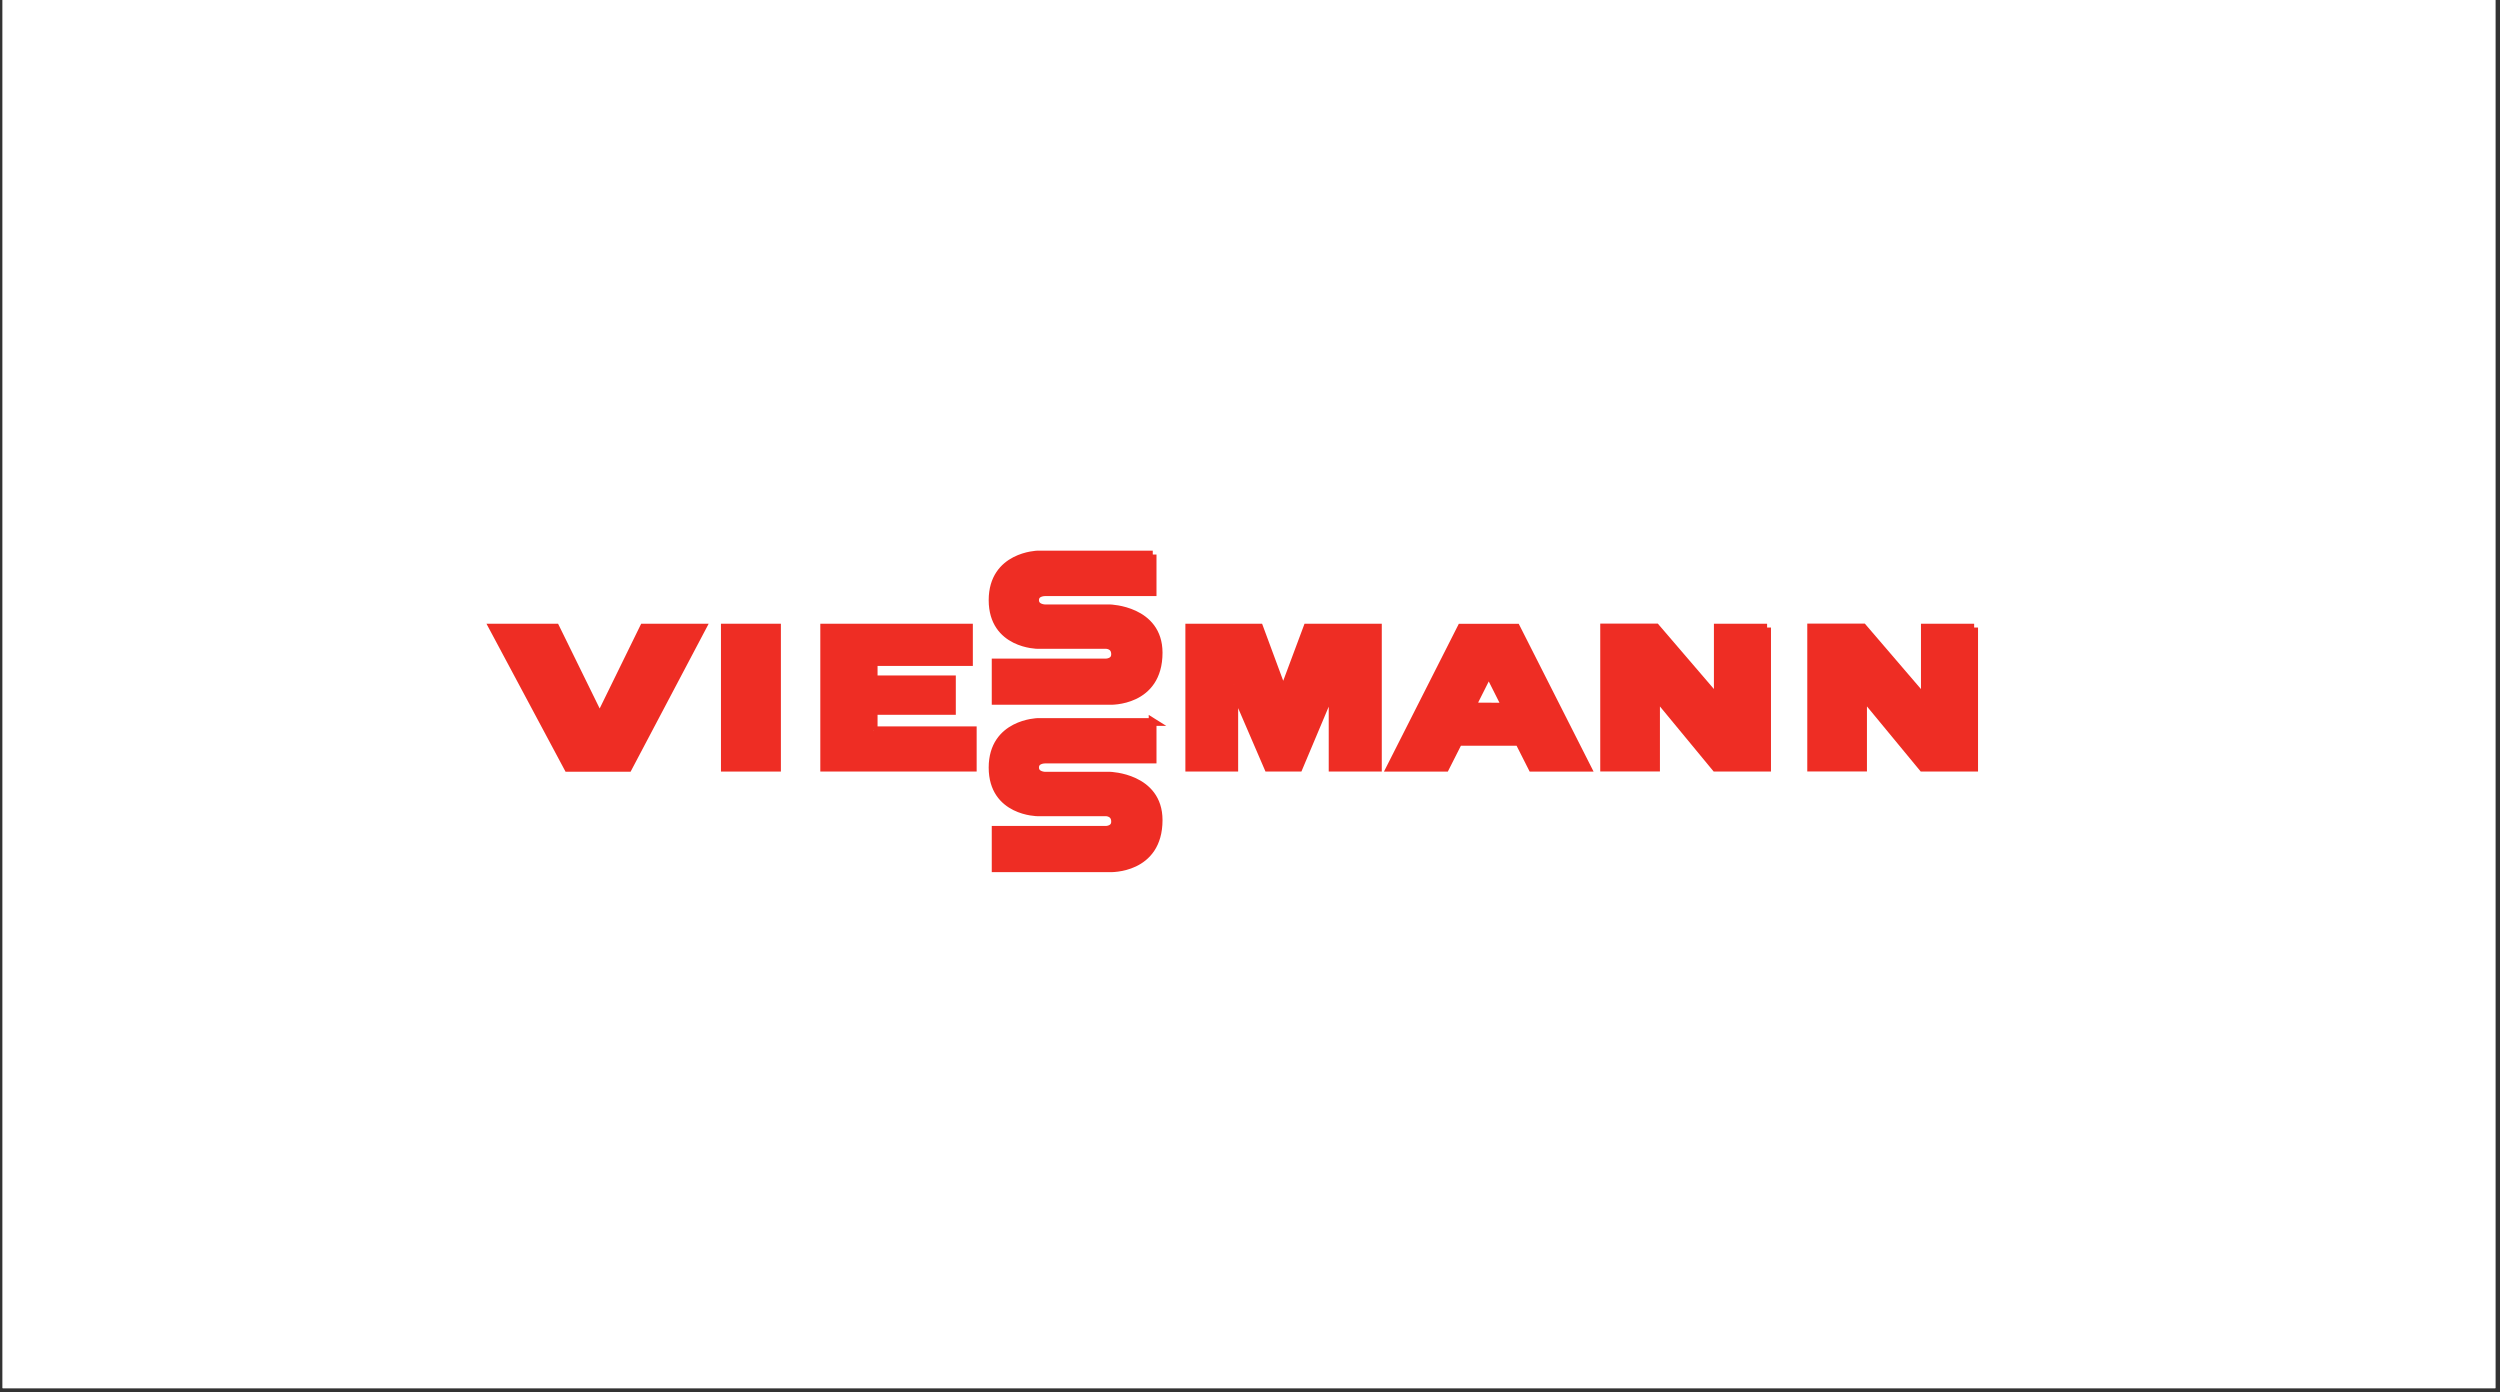
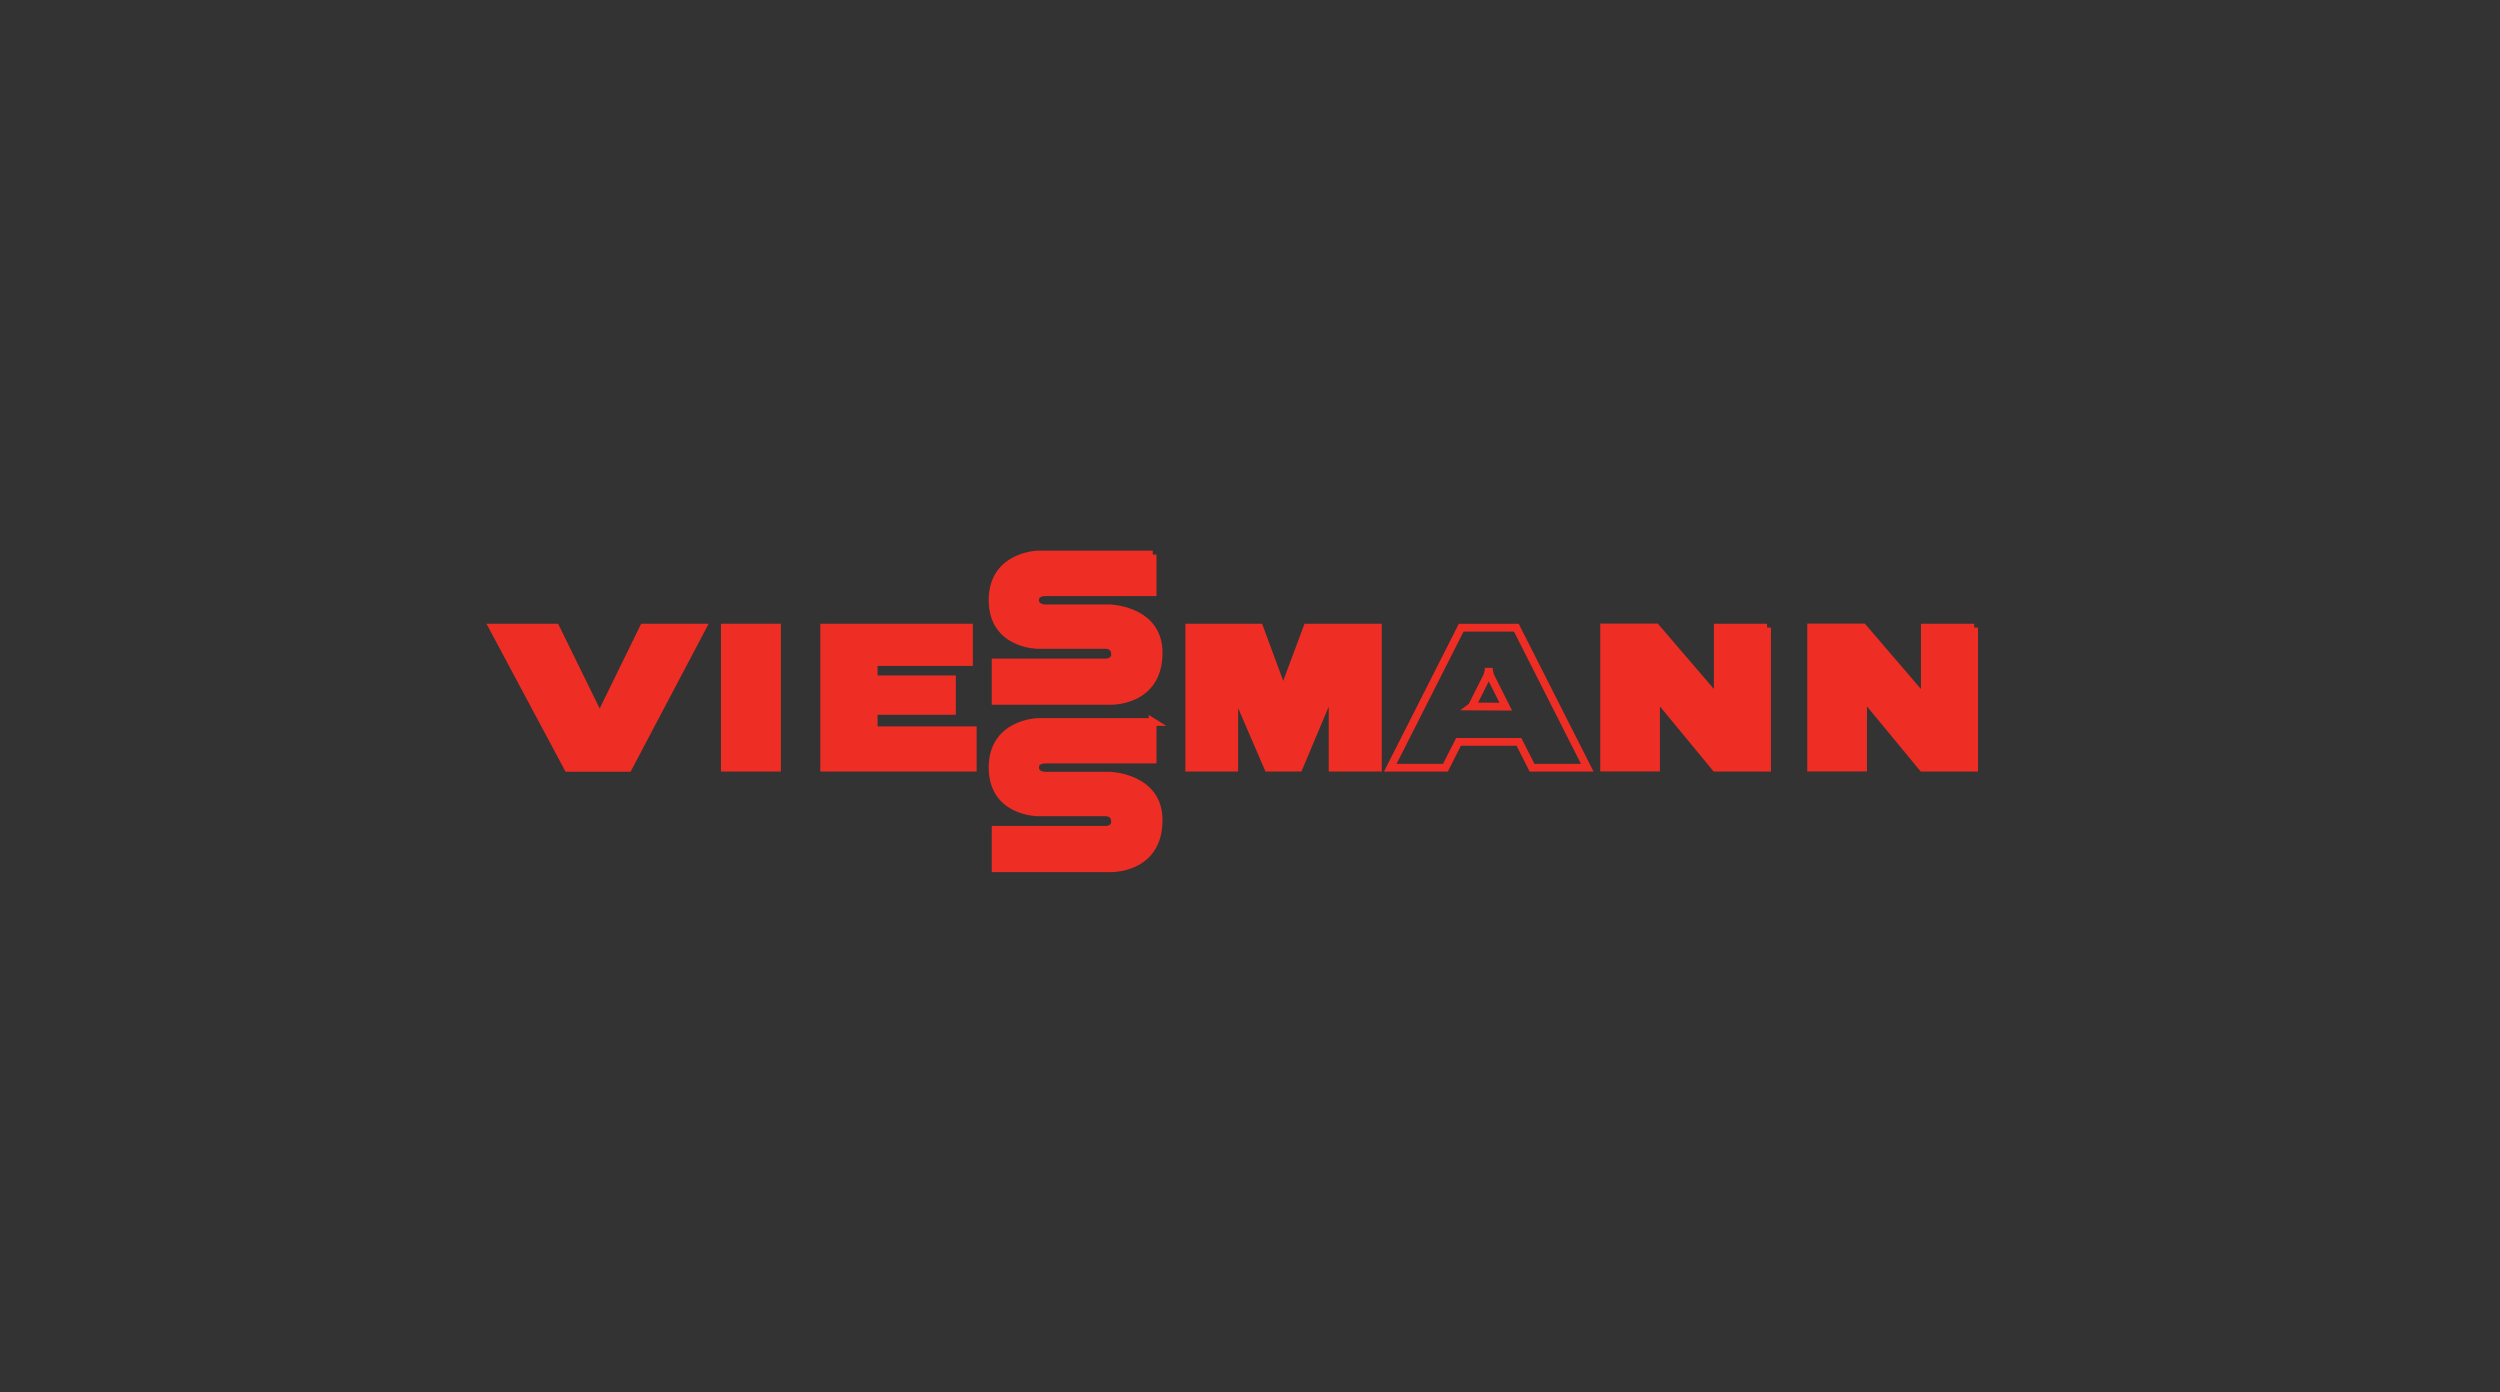
<svg xmlns="http://www.w3.org/2000/svg" width="413" zoomAndPan="magnify" viewBox="0 0 309.75 172.5" height="230" preserveAspectRatio="xMidYMid meet" version="1.0">
  <rect x="0" y="0" width="309.75" height="172.5" fill="#333333" stroke="none" />
  <defs>
    <clipPath id="759536c8c3">
-       <path d="M 0.324 0 L 309.176 0 L 309.176 172 L 0.324 172 Z M 0.324 0 " clip-rule="nonzero" />
-     </clipPath>
+       </clipPath>
    <clipPath id="166a9856f9">
      <path d="M 59.32 72 L 93 72 L 93 101 L 59.32 101 Z M 59.32 72 " clip-rule="nonzero" />
    </clipPath>
    <clipPath id="bf2e5b9088">
      <path d="M 218 72 L 246.277 72 L 246.277 101 L 218 101 Z M 218 72 " clip-rule="nonzero" />
    </clipPath>
  </defs>
  <g clip-path="url(#759536c8c3)">
    <path fill="#ffffff" d="M 0.324 0 L 309.176 0 L 309.176 172 L 0.324 172 Z M 0.324 0 " fill-opacity="1" fill-rule="nonzero" />
    <path fill="#ffffff" d="M 0.324 0 L 309.176 0 L 309.176 172 L 0.324 172 Z M 0.324 0 " fill-opacity="1" fill-rule="nonzero" />
  </g>
  <path fill="#ee2d24" d="M 96.258 95.125 L 96.258 77.766 L 89.797 77.766 L 89.797 95.125 L 96.258 95.125 " fill-opacity="1" fill-rule="nonzero" />
  <path stroke-linecap="butt" transform="matrix(1.081, 0, 0, 1.08, 59.355, 47.098)" fill="none" stroke-linejoin="miter" d="M 34.15 44.461 L 34.15 28.391 L 28.171 28.391 L 28.171 44.461 Z M 34.15 44.461 " stroke="#ee2d24" stroke-width="0.89" stroke-opacity="1" stroke-miterlimit="4" />
  <path fill="#ee2d24" d="M 170.645 77.766 L 161.926 77.766 C 161.926 77.766 159.246 84.949 159.246 84.949 C 159.027 85.543 158.965 86.676 158.965 86.676 C 158.965 86.676 158.867 85.52 158.66 84.949 L 156.004 77.766 L 147.316 77.766 C 147.316 77.766 147.316 95.125 147.316 95.125 L 152.891 95.125 L 152.891 84.797 C 152.891 84.797 152.891 85.414 153.129 85.965 L 157.074 95.125 L 160.887 95.125 L 164.832 85.746 C 165.07 85.195 165.07 84.582 165.07 84.582 L 165.07 95.125 L 170.68 95.125 L 170.68 77.766 " fill-opacity="1" fill-rule="nonzero" />
  <path stroke-linecap="butt" transform="matrix(1.081, 0, 0, 1.08, 59.355, 47.098)" fill="none" stroke-linejoin="miter" d="M 102.989 28.391 L 94.921 28.391 C 94.921 28.391 92.441 35.041 92.441 35.041 C 92.238 35.591 92.181 36.639 92.181 36.639 C 92.181 36.639 92.09 35.569 91.899 35.041 L 89.44 28.391 L 81.401 28.391 C 81.401 28.391 81.401 44.461 81.401 44.461 L 86.559 44.461 L 86.559 34.9 C 86.559 34.9 86.559 35.471 86.78 35.981 L 90.431 44.461 L 93.959 44.461 L 97.61 35.779 C 97.831 35.269 97.831 34.701 97.831 34.701 L 97.831 44.461 L 103.022 44.461 L 103.022 28.391 Z M 102.989 28.391 " stroke="#ee2d24" stroke-width="0.89" stroke-opacity="1" stroke-miterlimit="4" />
  <path fill="#ee2d24" d="M 218.883 77.766 L 212.777 77.766 L 212.777 87.293 C 212.777 87.293 212.777 86.676 212.379 86.211 L 205.129 77.754 L 198.699 77.754 L 198.699 95.113 L 205.129 95.113 L 205.129 85.586 C 205.129 85.586 205.129 86.203 205.516 86.664 L 212.496 95.125 L 218.883 95.125 L 218.883 77.754 " fill-opacity="1" fill-rule="nonzero" />
  <path stroke-linecap="butt" transform="matrix(1.081, 0, 0, 1.08, 59.355, 47.098)" fill="none" stroke-linejoin="miter" d="M 147.63 28.391 L 141.98 28.391 L 141.98 37.211 C 141.98 37.211 141.98 36.639 141.611 36.209 L 134.902 28.38 L 128.951 28.38 L 128.951 44.45 L 134.902 44.45 L 134.902 35.63 C 134.902 35.63 134.902 36.202 135.259 36.629 L 141.719 44.461 L 147.63 44.461 L 147.63 28.38 Z M 147.63 28.391 " stroke="#ee2d24" stroke-width="0.89" stroke-opacity="1" stroke-miterlimit="4" />
-   <path fill="#ee2d24" d="M 196.613 95.133 L 187.828 77.777 L 180.996 77.777 L 172.211 95.133 L 179.043 95.133 L 180.664 91.926 L 188.152 91.926 C 188.152 91.926 189.773 95.133 189.773 95.133 L 190.043 95.133 C 190.043 95.133 196.008 95.133 196.008 95.133 C 196.008 95.133 196.602 95.133 196.602 95.133 Z M 182.316 87.531 C 182.316 87.531 183.871 84.43 184.141 83.898 C 184.414 83.359 184.414 82.754 184.414 82.754 C 184.414 82.754 184.414 83.371 184.684 83.91 L 186.52 87.562 L 182.305 87.539 " fill-opacity="1" fill-rule="nonzero" />
  <path stroke-linecap="butt" transform="matrix(1.081, 0, 0, 1.08, 59.355, 47.098)" fill="none" stroke-linejoin="miter" d="M 127.021 44.468 L 118.891 28.402 L 112.569 28.402 L 104.439 44.468 L 110.761 44.468 L 112.261 41.5 L 119.191 41.5 C 119.191 41.5 120.691 44.468 120.691 44.468 L 120.941 44.468 C 120.941 44.468 126.461 44.468 126.461 44.468 C 126.461 44.468 127.01 44.468 127.01 44.468 Z M 113.791 37.431 C 113.791 37.431 115.229 34.56 115.479 34.068 C 115.732 33.569 115.732 33.009 115.732 33.009 C 115.732 33.009 115.732 33.58 115.981 34.079 L 117.68 37.46 L 113.78 37.439 Z M 113.791 37.431 " stroke="#ee2d24" stroke-width="0.89" stroke-opacity="1" stroke-miterlimit="4" />
  <path fill="#ee2d24" d="M 108.23 90.5 L 108.23 88.09 L 117.922 88.09 L 117.922 84.18 L 108.23 84.18 L 108.23 82.031 L 120.031 82.031 L 120.031 77.766 L 102.102 77.766 C 102.102 77.766 102.102 95.125 102.102 95.125 L 120.504 95.125 L 120.504 90.488 L 108.23 90.488 " fill-opacity="1" fill-rule="nonzero" />
  <path stroke-linecap="butt" transform="matrix(1.081, 0, 0, 1.08, 59.355, 47.098)" fill="none" stroke-linejoin="miter" d="M 45.23 40.18 L 45.23 37.948 L 54.199 37.948 L 54.199 34.329 L 45.23 34.329 L 45.23 32.34 L 56.151 32.34 L 56.151 28.391 L 39.558 28.391 C 39.558 28.391 39.558 44.461 39.558 44.461 L 56.588 44.461 L 56.588 40.169 L 45.23 40.169 Z M 45.23 40.18 " stroke="#ee2d24" stroke-width="0.89" stroke-opacity="1" stroke-miterlimit="4" />
  <path fill="#ee2d24" d="M 61.074 77.766 L 70.355 95.145 L 77.832 95.145 L 86.996 77.766 L 79.734 77.766 L 74.559 88.34 C 74.289 88.891 74.289 89.496 74.289 89.496 C 74.289 89.496 74.289 88.879 74.02 88.32 L 68.844 77.766 L 61.074 77.766 " fill-opacity="1" fill-rule="nonzero" />
  <g clip-path="url(#166a9856f9)">
    <path stroke-linecap="butt" transform="matrix(1.081, 0, 0, 1.08, 59.355, 47.098)" fill="none" stroke-linejoin="miter" d="M 1.591 28.391 L 10.18 44.479 L 17.099 44.479 L 25.58 28.391 L 18.859 28.391 L 14.07 38.18 C 13.82 38.69 13.82 39.25 13.82 39.25 C 13.82 39.25 13.82 38.679 13.571 38.162 L 8.781 28.391 Z M 1.591 28.391 " stroke="#ee2d24" stroke-width="0.89" stroke-opacity="1" stroke-miterlimit="4" />
  </g>
  <path fill="#ee2d24" d="M 142.797 68.711 L 128.547 68.711 C 128.547 68.711 122.957 68.844 122.957 74.363 C 122.957 79.883 128.547 79.914 128.547 79.914 L 137.016 79.914 C 137.016 79.914 138.129 79.902 138.129 81.07 C 138.129 82.086 137.008 82.086 137.008 82.086 L 123.336 82.086 L 123.336 86.848 L 137.492 86.848 C 137.492 86.848 143.523 87.074 143.523 80.875 C 143.523 75.539 137.492 75.379 137.492 75.379 L 129.465 75.379 C 129.465 75.379 128.223 75.379 128.223 74.363 C 128.223 73.348 129.465 73.379 129.465 73.379 L 142.777 73.379 L 142.777 68.711 " fill-opacity="1" fill-rule="nonzero" />
  <path stroke-linecap="butt" transform="matrix(1.081, 0, 0, 1.08, 59.355, 47.098)" fill="none" stroke-linejoin="miter" d="M 77.218 20.008 L 64.031 20.008 C 64.031 20.008 58.858 20.131 58.858 25.241 C 58.858 30.351 64.031 30.38 64.031 30.38 L 71.868 30.38 C 71.868 30.38 72.899 30.369 72.899 31.45 C 72.899 32.39 71.861 32.39 71.861 32.39 L 59.209 32.39 L 59.209 36.798 L 72.309 36.798 C 72.309 36.798 77.891 37.008 77.891 31.269 C 77.891 26.33 72.309 26.181 72.309 26.181 L 64.881 26.181 C 64.881 26.181 63.731 26.181 63.731 25.241 C 63.731 24.301 64.881 24.33 64.881 24.33 L 77.2 24.33 L 77.2 20.008 Z M 77.218 20.008 " stroke="#ee2d24" stroke-width="0.89" stroke-opacity="1" stroke-miterlimit="4" />
  <path fill="#ee2d24" d="M 244.527 77.766 L 238.422 77.766 L 238.422 87.293 C 238.422 87.293 238.422 86.676 238.02 86.211 L 230.77 77.754 L 224.34 77.754 L 224.34 95.113 L 230.77 95.113 L 230.77 85.586 C 230.77 85.586 230.77 86.203 231.16 86.664 L 238.141 95.125 L 244.527 95.125 L 244.527 77.754 " fill-opacity="1" fill-rule="nonzero" />
  <g clip-path="url(#bf2e5b9088)">
    <path stroke-linecap="butt" transform="matrix(1.081, 0, 0, 1.08, 59.355, 47.098)" fill="none" stroke-linejoin="miter" d="M 171.362 28.391 L 165.711 28.391 L 165.711 37.211 C 165.711 37.211 165.711 36.639 165.339 36.209 L 158.63 28.38 L 152.68 28.38 L 152.68 44.45 L 158.63 44.45 L 158.63 35.63 C 158.63 35.63 158.63 36.202 158.991 36.629 L 165.451 44.461 L 171.362 44.461 L 171.362 28.38 Z M 171.362 28.391 " stroke="#ee2d24" stroke-width="0.89" stroke-opacity="1" stroke-miterlimit="4" />
  </g>
  <path fill="#ee2d24" d="M 142.797 89.465 L 128.547 89.465 C 128.547 89.465 122.957 89.594 122.957 95.113 C 122.957 100.633 128.547 100.656 128.547 100.656 L 137.016 100.656 C 137.016 100.656 138.129 100.656 138.129 101.809 C 138.129 102.824 137.008 102.824 137.008 102.824 L 123.336 102.824 L 123.336 107.59 L 137.492 107.59 C 137.492 107.59 143.523 107.816 143.523 101.617 C 143.523 96.281 137.492 96.117 137.492 96.117 L 129.465 96.117 C 129.465 96.117 128.223 96.117 128.223 95.102 C 128.223 94.086 129.465 94.117 129.465 94.117 L 142.777 94.117 C 142.777 94.117 142.777 89.453 142.777 89.453 " fill-opacity="1" fill-rule="nonzero" />
  <path stroke-linecap="butt" transform="matrix(1.081, 0, 0, 1.08, 59.355, 47.098)" fill="none" stroke-linejoin="miter" d="M 77.218 39.221 L 64.031 39.221 C 64.031 39.221 58.858 39.341 58.858 44.45 C 58.858 49.56 64.031 49.582 64.031 49.582 L 71.868 49.582 C 71.868 49.582 72.899 49.582 72.899 50.649 C 72.899 51.589 71.861 51.589 71.861 51.589 L 59.209 51.589 L 59.209 56.001 L 72.309 56.001 C 72.309 56.001 77.891 56.21 77.891 50.471 C 77.891 45.532 72.309 45.38 72.309 45.38 L 64.881 45.38 C 64.881 45.38 63.731 45.38 63.731 44.44 C 63.731 43.499 64.881 43.528 64.881 43.528 L 77.2 43.528 C 77.2 43.528 77.2 39.21 77.2 39.21 Z M 77.218 39.221 " stroke="#ee2d24" stroke-width="0.89" stroke-opacity="1" stroke-miterlimit="4" />
</svg>